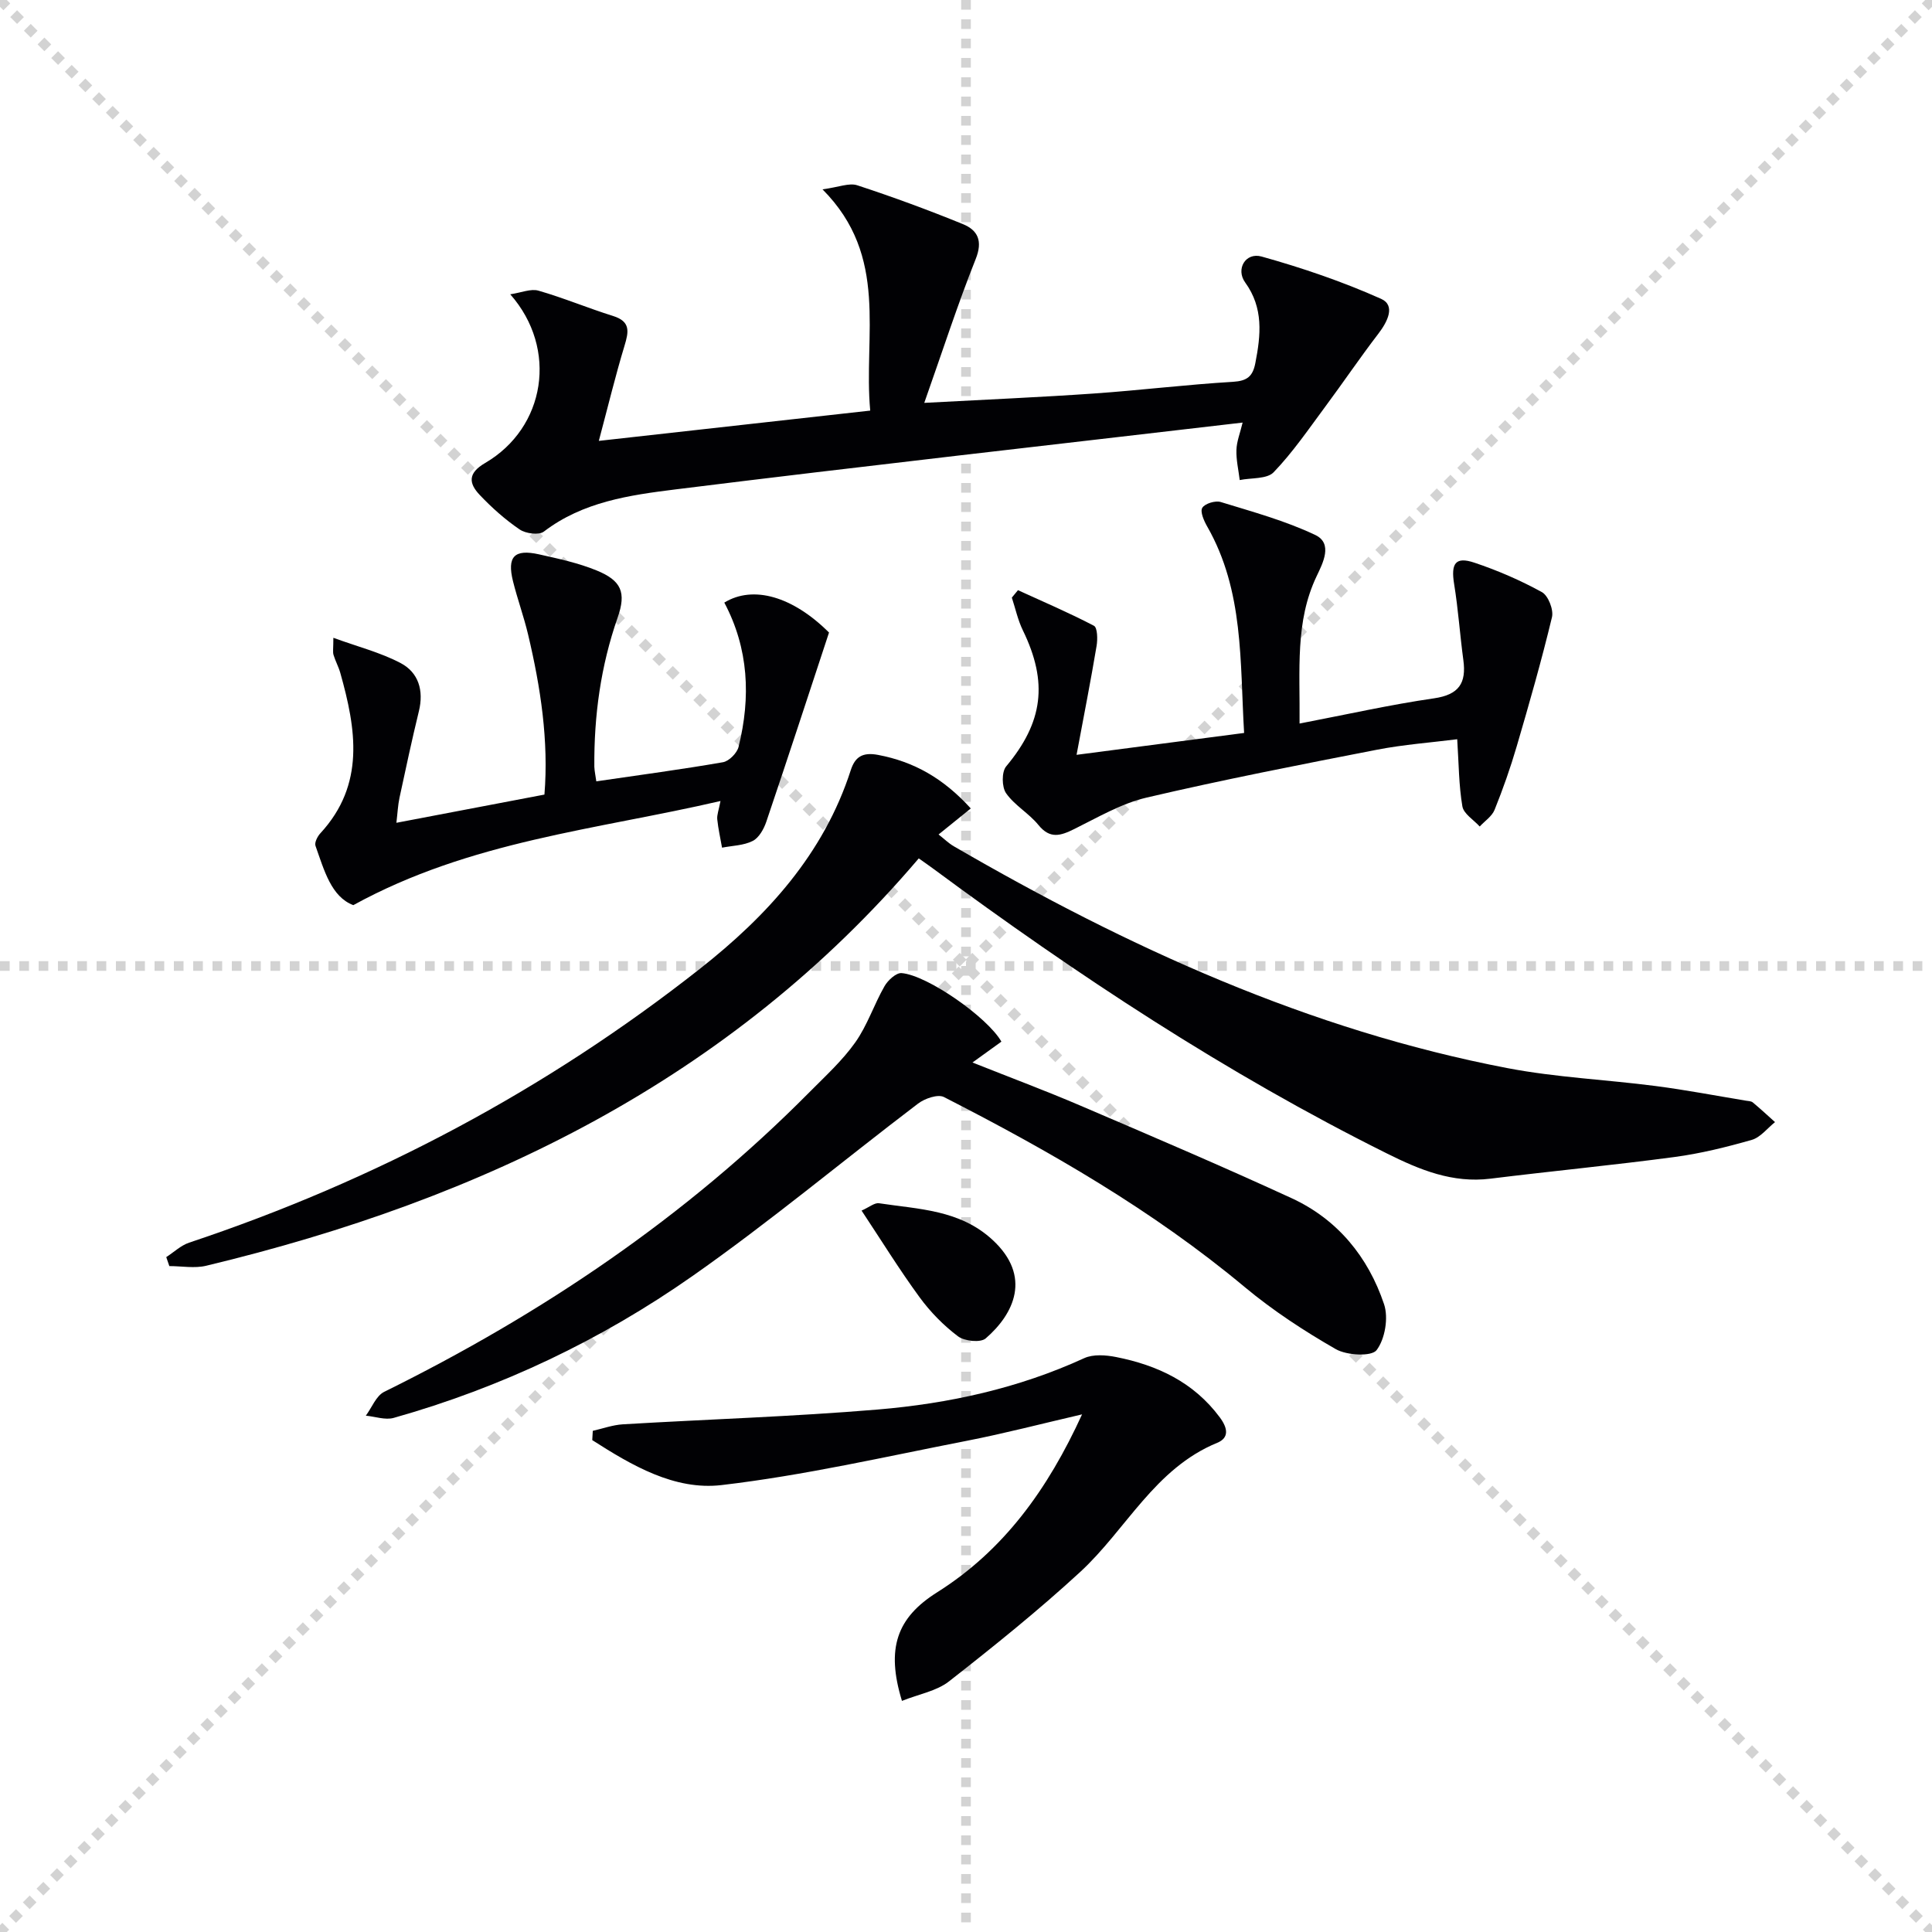
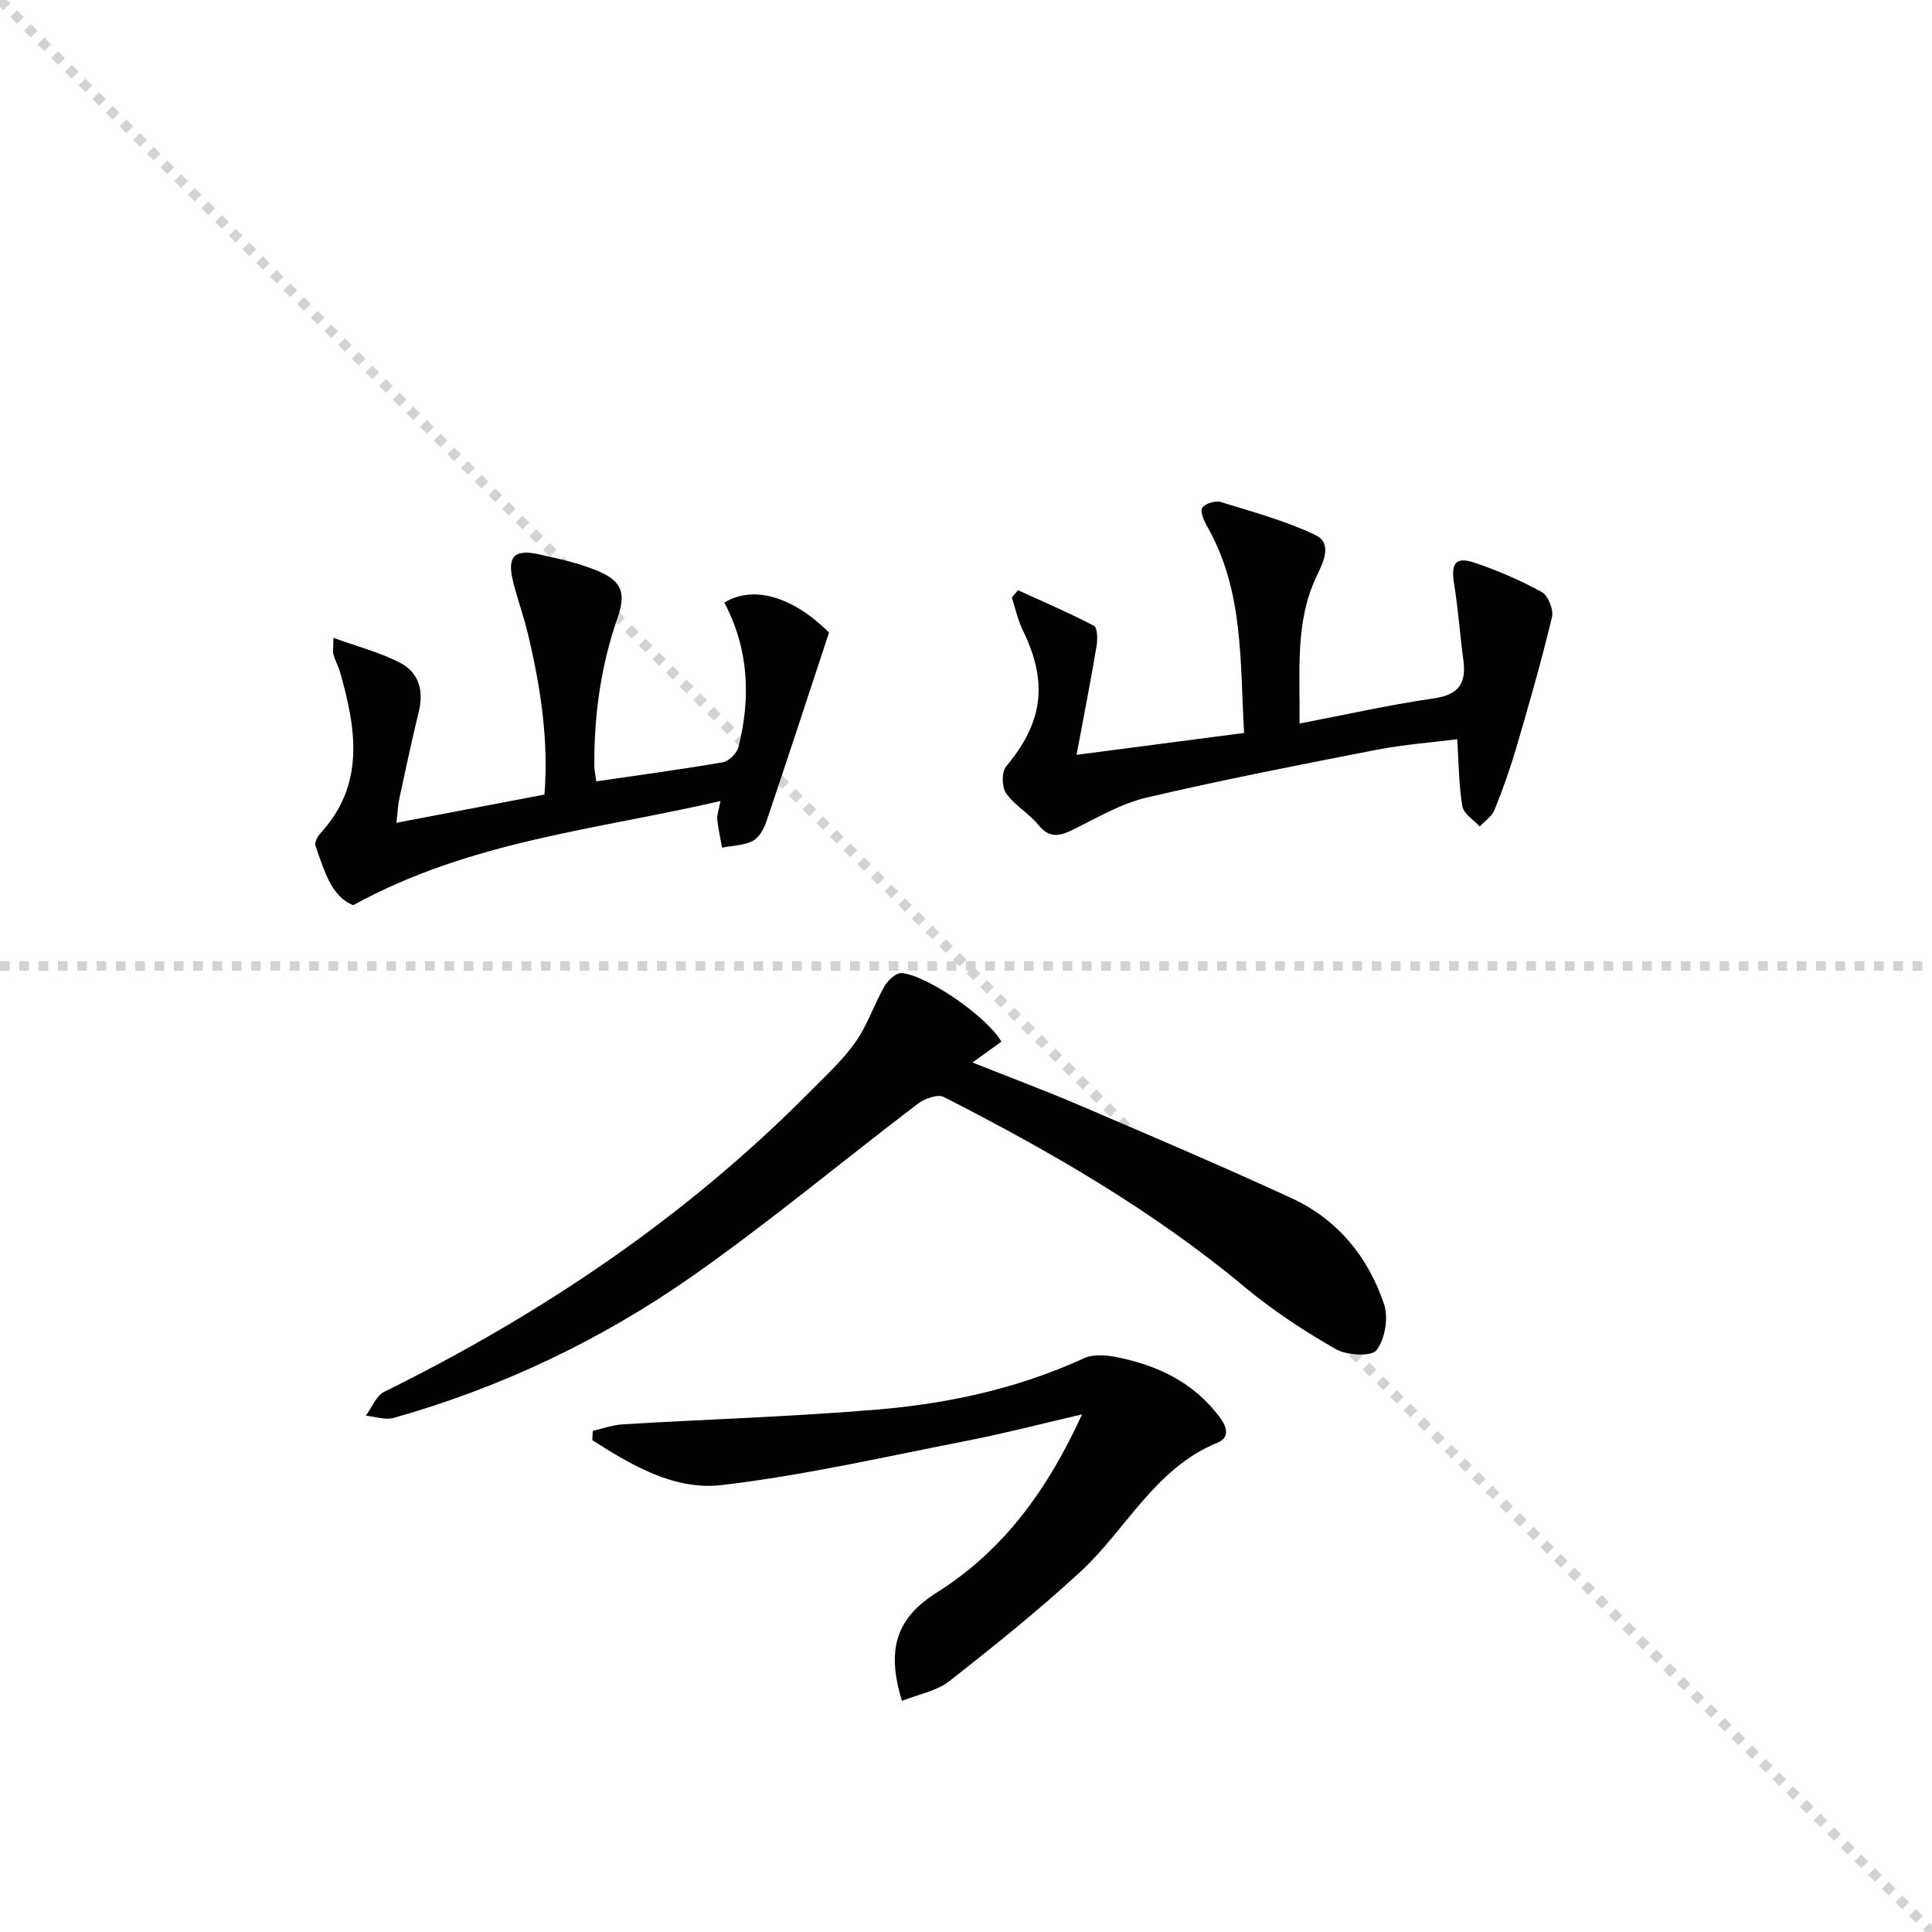
<svg xmlns="http://www.w3.org/2000/svg" enable-background="new 0 0 400 400" viewBox="0 0 400 400">
  <g stroke="lightgray" stroke-dasharray="1,1" stroke-width="1" transform="scale(2, 2)">
    <line x1="0" y1="0" x2="200" y2="200" />
-     <line x1="200" y1="0" x2="0" y2="200" />
-     <line x1="100" y1="0" x2="100" y2="200" />
    <line x1="0" y1="100" x2="200" y2="100" />
  </g>
  <g fill="#010104">
-     <path d="m200.99 167.38c-2.48 2-4.38 3.54-6.67 5.39 1.2.94 2.09 1.83 3.15 2.44 35.99 20.88 73.51 38.06 114.67 45.94 10.08 1.93 20.43 2.37 30.64 3.7 6.25.81 12.46 2 18.68 3.03.49.08 1.09.08 1.43.36 1.58 1.31 3.08 2.71 4.61 4.08-1.59 1.27-3.01 3.16-4.81 3.68-5.26 1.5-10.62 2.83-16.03 3.55-12.66 1.69-25.39 2.91-38.07 4.48-7.86.98-14.65-1.83-21.43-5.21-33.32-16.58-64.23-37-94.1-59.08-.8-.59-1.61-1.15-2.84-2.02-39.03 45.88-90.19 70.58-147.53 84.34-2.41.58-5.08.07-7.63.07-.21-.62-.43-1.24-.64-1.86 1.57-1.01 3.01-2.41 4.73-2.99 38.51-12.84 73.88-31.6 105.77-56.71 13.89-10.93 25.62-23.75 31.22-41.11.87-2.69 2.37-3.78 5.63-3.17 7.5 1.41 13.58 4.89 19.22 11.09z" />
-     <path d="m257.27 87.49c-39.68 4.64-78.6 9.01-117.45 13.84-9.47 1.18-19.14 2.55-27.22 8.73-1.02.78-3.76.42-5.01-.44-3-2.04-5.77-4.51-8.27-7.15-2.26-2.39-2.52-4.49 1.12-6.61 12.51-7.3 15.16-23.64 5.2-34.93 2.31-.34 4.27-1.21 5.85-.75 5.22 1.5 10.25 3.62 15.44 5.24 3.68 1.15 3.24 3.28 2.36 6.19-1.85 6.1-3.35 12.31-5.31 19.67 19.41-2.16 37.48-4.18 56.19-6.27-1.45-15.63 4.01-31.85-9.88-45.81 3.34-.44 5.51-1.39 7.19-.84 7.39 2.42 14.7 5.11 21.9 8.05 3.07 1.26 4.13 3.48 2.62 7.24-3.7 9.28-6.78 18.82-10.64 29.76 13.04-.7 24.11-1.17 35.15-1.94 9.6-.67 19.17-1.85 28.78-2.42 2.92-.18 4.08-1.13 4.61-3.85 1.14-5.84 1.73-11.43-2.1-16.72-1.99-2.75.06-6.29 3.39-5.37 8.42 2.35 16.78 5.2 24.75 8.76 3.04 1.36 1.34 4.73-.55 7.2-3.8 4.95-7.3 10.13-11.02 15.14-3.43 4.62-6.7 9.43-10.67 13.56-1.39 1.45-4.63 1.13-7.03 1.62-.25-2.08-.75-4.17-.68-6.24.05-1.75.76-3.47 1.28-5.66z" />
    <path d="m207.33 215.66c-1.92 1.38-3.58 2.58-5.99 4.32 7.96 3.17 15.19 5.86 22.28 8.9 14.64 6.27 29.3 12.52 43.77 19.18 9.52 4.38 15.87 12.16 19.16 21.95.95 2.81.21 7.21-1.54 9.52-1.04 1.37-6.17 1.1-8.44-.2-6.59-3.78-13.05-8.01-18.88-12.87-19.04-15.88-40.32-28.12-62.26-39.33-1.26-.64-3.97.3-5.36 1.36-15.61 11.86-30.69 24.48-46.73 35.72-18.86 13.22-39.58 23.07-61.83 29.35-1.74.49-3.84-.28-5.77-.46 1.25-1.68 2.13-4.11 3.81-4.94 32.61-16.1 62.41-36.15 88.08-62.08 3.28-3.31 6.78-6.5 9.45-10.27 2.5-3.53 3.88-7.84 6.05-11.63.7-1.23 2.42-2.81 3.54-2.71 5.35.44 17.8 9.16 20.66 14.19z" />
    <path d="m222.89 156.28c12.13-1.58 23.1-3.02 34.69-4.53-.88-14.71-.02-29.41-7.64-42.74-.67-1.17-1.51-3.07-1.02-3.87.54-.89 2.71-1.55 3.83-1.2 6.61 2.03 13.35 3.87 19.56 6.82 3.71 1.76 1.56 5.85.3 8.5-4.51 9.45-3.44 19.36-3.55 30.54 9.74-1.87 18.74-3.9 27.85-5.22 5.15-.75 6.71-3.15 6.06-7.92-.71-5.24-1.06-10.54-1.91-15.75-.69-4.25.26-5.73 4.18-4.42 4.82 1.61 9.55 3.66 13.99 6.1 1.31.72 2.46 3.65 2.09 5.19-2.16 8.98-4.7 17.87-7.3 26.74-1.3 4.45-2.85 8.84-4.58 13.14-.54 1.35-2.03 2.32-3.08 3.46-1.25-1.38-3.32-2.62-3.59-4.17-.74-4.34-.74-8.82-1.07-13.9-5.32.68-11.06 1.09-16.66 2.18-15.93 3.1-31.88 6.21-47.68 9.91-5.21 1.22-10.08 4.1-14.96 6.51-2.82 1.39-5 2.11-7.4-.84-1.96-2.42-4.94-4.06-6.7-6.58-.9-1.28-.94-4.41.01-5.55 7.64-9.14 8.74-17.35 3.45-28.2-1.03-2.12-1.53-4.5-2.27-6.75.42-.51.85-1.03 1.27-1.54 5.27 2.41 10.61 4.69 15.73 7.37.73.38.78 2.79.55 4.15-1.19 7.12-2.59 14.23-4.15 22.57z" />
    <path d="m123.46 161.77c9.19-1.35 17.74-2.48 26.22-3.96 1.26-.22 2.91-1.89 3.23-3.17 2.55-10.27 2.11-20.35-2.95-29.88 6.02-3.68 14.23-1.23 21.68 6.2-4.34 13.17-8.6 26.21-12.99 39.19-.51 1.5-1.52 3.31-2.81 3.96-1.87.95-4.21.97-6.35 1.39-.34-1.96-.79-3.9-.99-5.87-.09-.92.31-1.89.67-3.79-25.67 5.96-51.74 8.22-76.02 21.56-4.56-1.72-6.02-7.17-7.83-12.28-.24-.67.4-1.94 1-2.59 9.33-10.11 7.41-21.59 4.13-33.23-.36-1.27-1.02-2.45-1.4-3.72-.18-.6-.03-1.31-.03-3.53 5.03 1.84 9.75 3.03 13.94 5.24 3.69 1.95 4.81 5.67 3.77 9.94-1.45 5.95-2.73 11.95-4.02 17.94-.33 1.56-.4 3.18-.64 5.18 10.44-1.99 20.31-3.87 30.65-5.84.9-11.1-.78-22.18-3.39-33.16-.88-3.71-2.2-7.31-3.12-11.01-1.26-5.09.26-6.71 5.38-5.57 4.03.9 8.13 1.78 11.92 3.33 5.16 2.11 6.19 4.56 4.36 9.78-3.5 10.02-4.9 20.32-4.82 30.87.04.97.27 1.93.41 3.02z" />
    <path d="m186.74 352.15c-3.33-10.86-1.07-17.21 7.24-22.45 13.88-8.74 22.96-21.38 30.05-36.87-8.42 1.95-16.03 3.94-23.75 5.45-16.92 3.3-33.8 7.19-50.89 9.19-9.76 1.14-18.63-4.1-26.77-9.31.04-.64.08-1.28.11-1.92 2.07-.47 4.12-1.22 6.22-1.35 17.58-1.05 35.21-1.59 52.75-3.06 14.75-1.24 29.16-4.39 42.78-10.64 1.86-.85 4.48-.65 6.6-.23 8.54 1.69 16.06 5.21 21.46 12.48 1.63 2.19 2.02 4.23-.53 5.28-12.95 5.31-18.83 17.96-28.39 26.76-8.66 7.97-17.87 15.38-27.15 22.64-2.56 2-6.22 2.63-9.73 4.03z" />
-     <path d="m178.38 250.64c1.6-.71 2.69-1.66 3.61-1.52 8.23 1.25 16.75 1.33 23.52 7.6 8.18 7.56 4.41 15.34-1.44 20.39-1.07.92-4.39.57-5.73-.44-3-2.26-5.74-5.06-7.96-8.1-4.17-5.7-7.89-11.73-12-17.93z" />
  </g>
</svg>